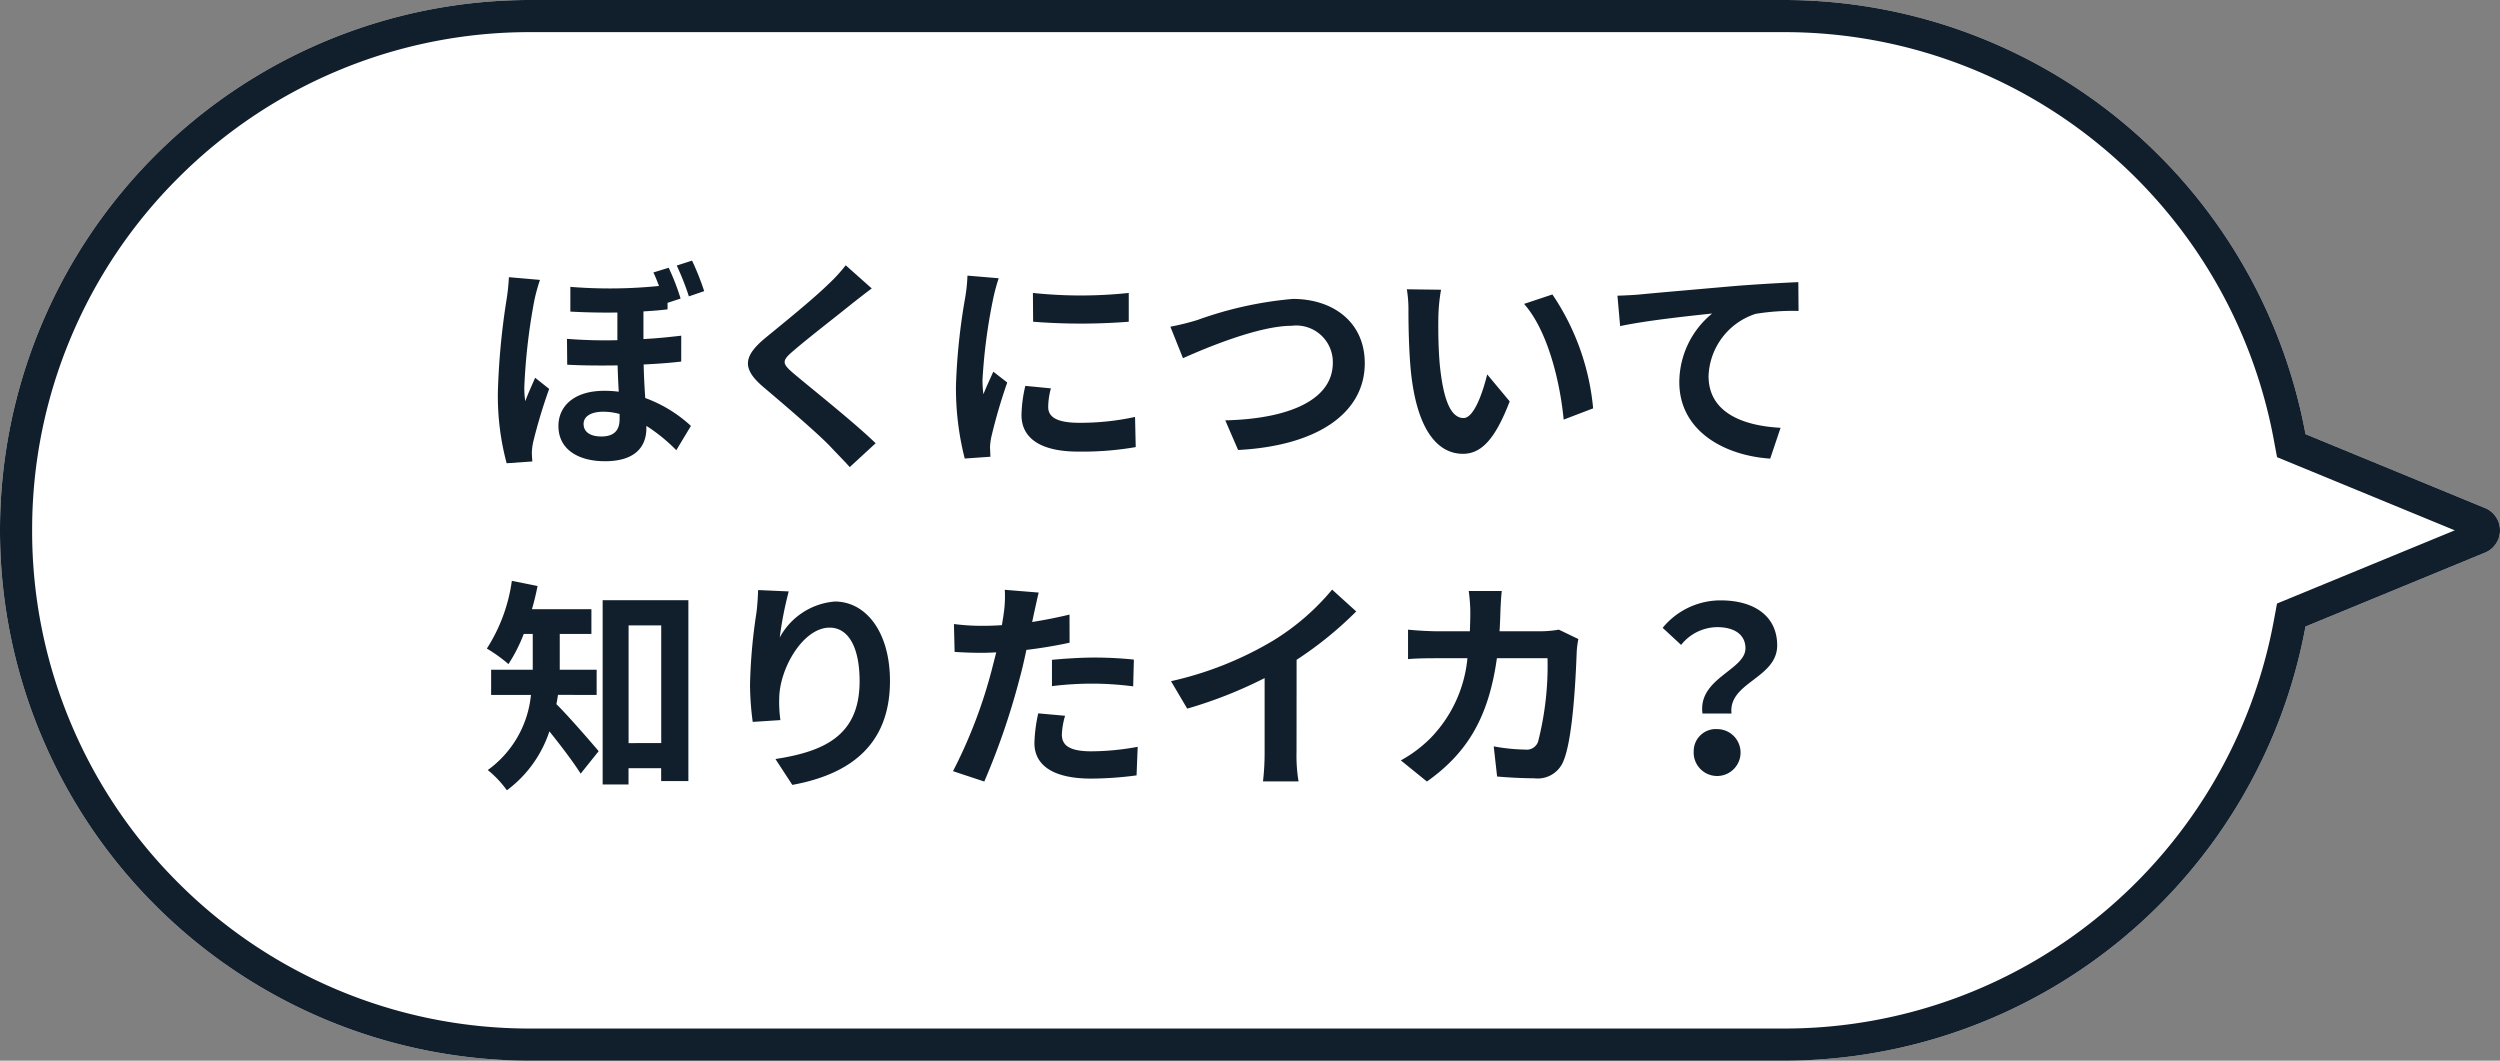
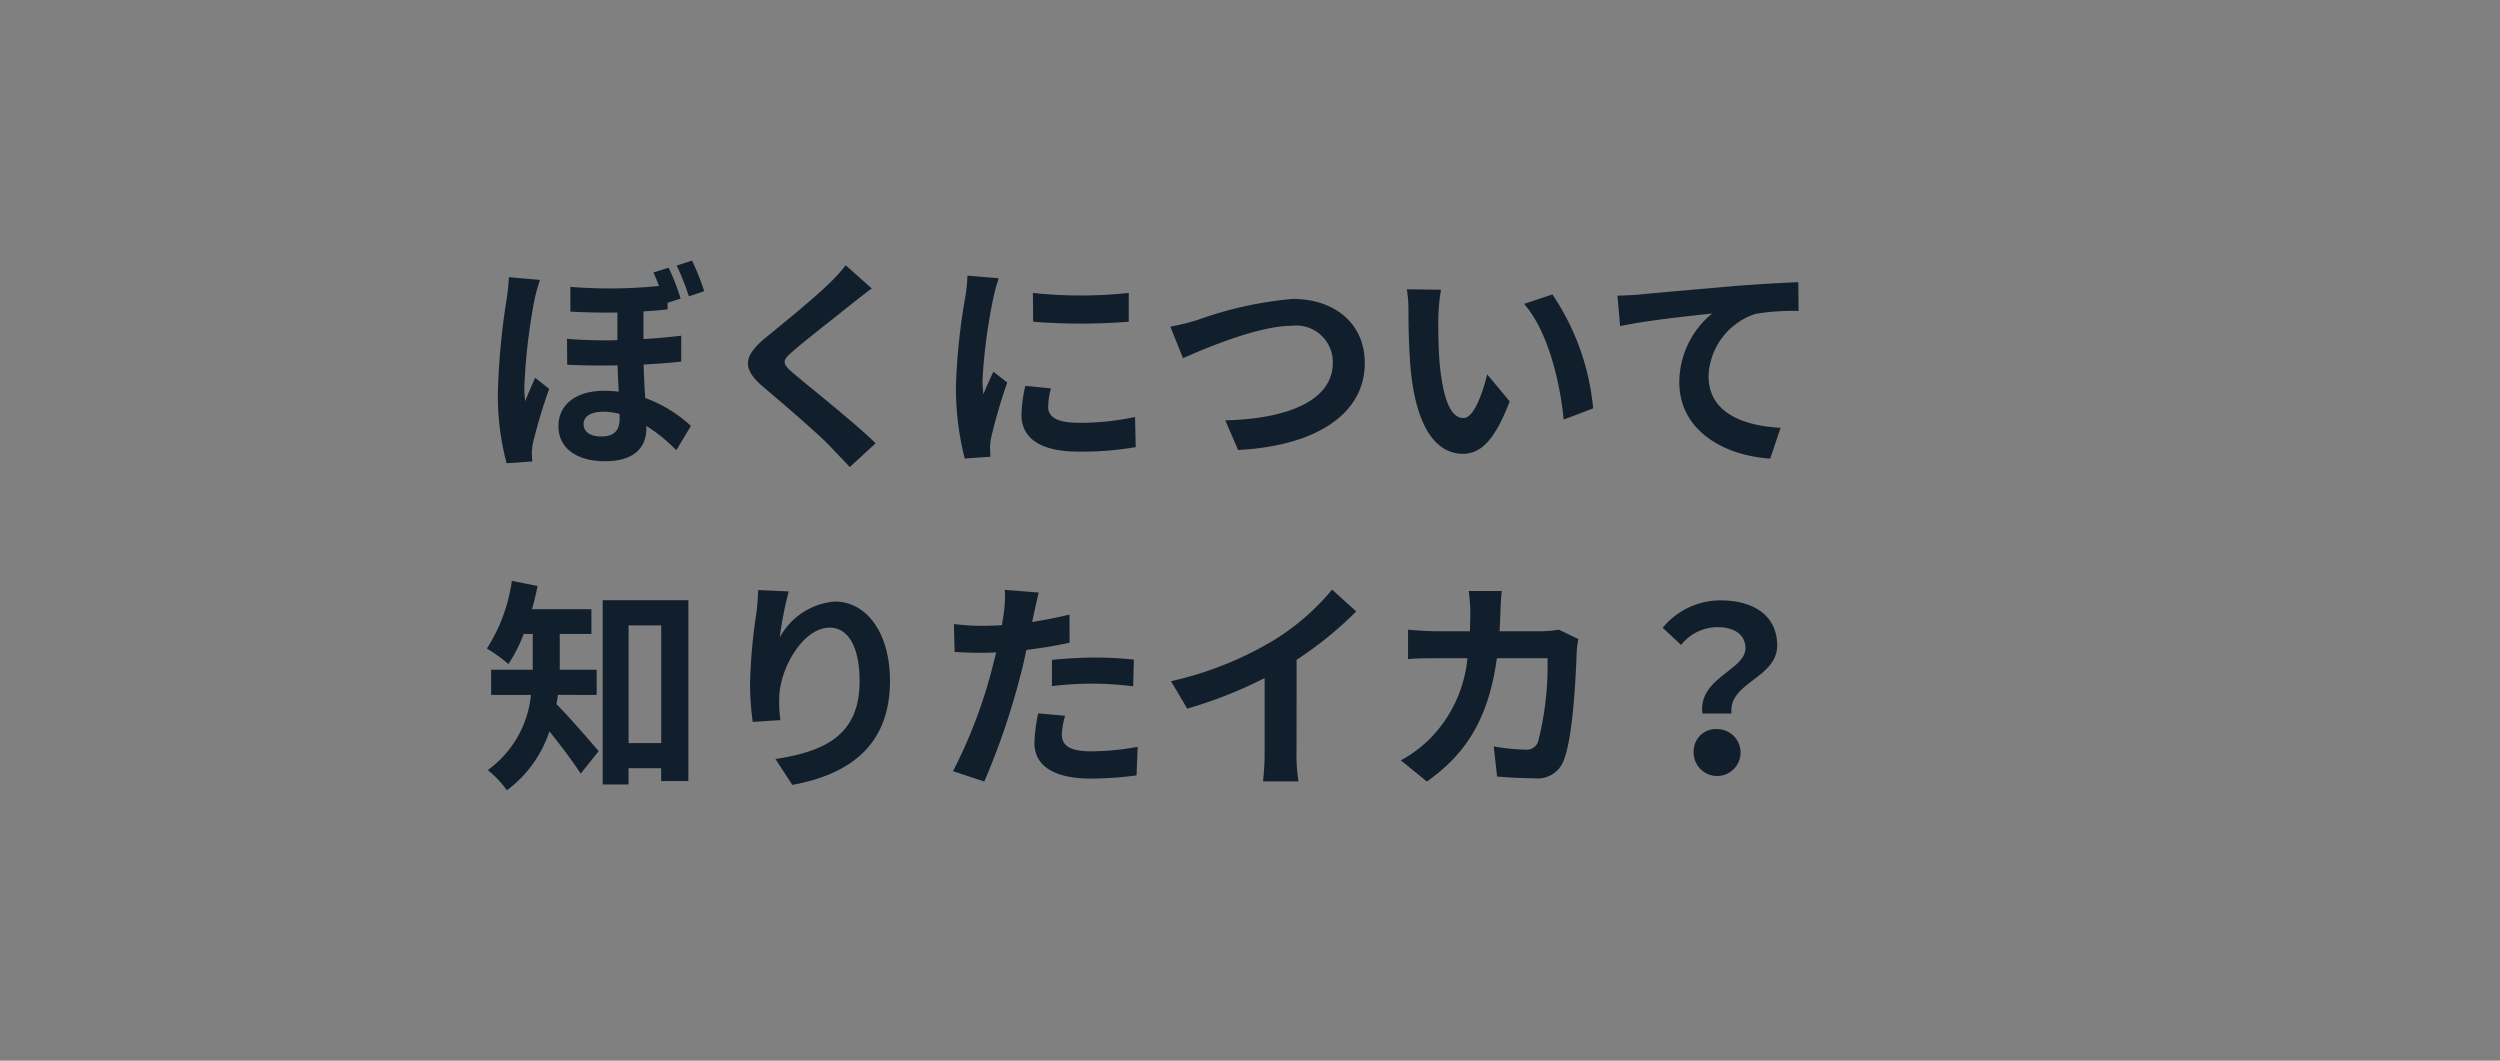
<svg xmlns="http://www.w3.org/2000/svg" width="155.561" height="66" viewBox="0 0 155.561 66">
  <rect x="0" y="0" width="155.561" height="66" fill="#808080" stroke="none" />
  <defs>
    <style>.b{fill:#111f2c}</style>
  </defs>
-   <path d="M33 66A33 33 0 010 33 33 33 0 0133 0h78a33.01 33.01 0 0132.458 27.013l11.174 4.6a1.5 1.5 0 010 2.774l-11.174 4.6A33.009 33.009 0 01111 66z" fill="#fff" />
-   <path class="b" d="M111 64a30.894 30.894 0 0010.8-1.934 30.885 30.885 0 009.148-5.339 31.044 31.044 0 0010.538-18.1l.2-1.073L152.746 33l-11.059-4.554-.2-1.073a31.046 31.046 0 00-10.538-18.1 30.885 30.885 0 00-9.148-5.339A30.894 30.894 0 00111.001 2h-78a30.805 30.805 0 00-12.066 2.435 30.9 30.9 0 00-9.854 6.644 30.9 30.9 0 00-6.644 9.854A30.805 30.805 0 002 33a30.8 30.8 0 002.435 12.066 30.9 30.9 0 006.644 9.854 30.9 30.9 0 009.854 6.644A30.805 30.805 0 0033 64h78m0 2H33A33 33 0 010 33 33 33 0 0133 0h78a33.01 33.01 0 0132.458 27.013l11.174 4.6a1.5 1.5 0 010 2.774l-11.174 4.6A33.009 33.009 0 01111 66z" />
  <path class="b" d="M43.818 18.116a16.293 16.293 0 00-.756-1.9l-.952.308a16.554 16.554 0 01.756 1.918zm-12.152-.868a12.683 12.683 0 01-.14 1.358 44.376 44.376 0 00-.546 5.794 16.154 16.154 0 00.546 4.426l1.6-.112a7.378 7.378 0 01-.032-.574 3.878 3.878 0 01.084-.64 33.074 33.074 0 01.994-3.3l-.872-.694c-.2.462-.434.966-.616 1.456a5.276 5.276 0 01-.056-.938 37.141 37.141 0 01.63-5.376 11.652 11.652 0 01.342-1.232zm6.888 8.834c0 .658-.308 1.078-1.134 1.078-.672 0-1.106-.266-1.106-.784 0-.448.434-.756 1.218-.756a3.742 3.742 0 011.022.14zm3.836-5.194c-.728.084-1.512.168-2.352.21v-1.722c.532-.028 1.036-.07 1.5-.126v-.406l.812-.266a14.2 14.2 0 00-.742-1.918l-.952.294c.126.252.238.546.35.84a30.51 30.51 0 01-5.516.056v1.54c1.078.056 2.044.07 2.926.056v1.722a29.811 29.811 0 01-3.136-.084l.014 1.61c1.064.056 2.128.056 3.136.042.014.546.042 1.106.07 1.638a6.484 6.484 0 00-.91-.056c-1.876 0-2.842.966-2.842 2.184C34.746 28 36.034 28.7 37.644 28.7c1.792 0 2.576-.826 2.576-2.058V26.5a10.491 10.491 0 011.862 1.514l.91-1.512a8.454 8.454 0 00-2.842-1.736 46.33 46.33 0 01-.1-2.086c.868-.042 1.652-.1 2.338-.182zm10.234-4.382a9.576 9.576 0 01-1.064 1.162c-.938.924-2.842 2.464-3.92 3.346-1.386 1.148-1.5 1.918-.126 3.08 1.274 1.078 3.386 2.884 4.144 3.682.392.42.826.854 1.218 1.288l1.61-1.484c-1.372-1.33-4.046-3.444-5.086-4.326-.756-.644-.77-.8-.028-1.428.924-.8 2.758-2.212 3.654-2.94.322-.252.784-.616 1.218-.938zm11.648 1.722l.014 1.792a38.372 38.372 0 005.95 0v-1.792a28.289 28.289 0 01-5.964 0zM63.8 24.01a8.544 8.544 0 00-.238 1.806c-.004 1.414 1.13 2.284 3.524 2.284a19.271 19.271 0 003.584-.28l-.042-1.876a15.978 15.978 0 01-3.472.364c-1.4 0-1.932-.364-1.932-.98a4.563 4.563 0 01.168-1.162zm-3.6-6.86a10.359 10.359 0 01-.14 1.358A38.441 38.441 0 0059.484 24a17.7 17.7 0 00.546 4.532l1.6-.112c-.014-.2-.014-.42-.028-.574a4.073 4.073 0 01.08-.646 33.427 33.427 0 01.994-3.4l-.868-.672c-.2.448-.42.91-.616 1.4a6.691 6.691 0 01-.056-.9 34.278 34.278 0 01.672-5.082 11.652 11.652 0 01.336-1.232zm12.626 3.178l.784 1.96c1.442-.644 4.718-2.016 6.762-2.016a2.277 2.277 0 012.562 2.3c0 2.408-2.94 3.5-6.692 3.584L77.04 28c4.886-.252 7.882-2.268 7.882-5.4 0-2.562-1.974-4-4.48-4a23.386 23.386 0 00-5.922 1.308 14.956 14.956 0 01-1.694.42zm16.842-2.3L87.54 18a8.035 8.035 0 01.1 1.4c0 .854.028 2.464.154 3.738.392 3.724 1.722 5.1 3.234 5.1 1.12 0 1.988-.854 2.912-3.262l-1.4-1.68c-.266 1.092-.812 2.716-1.47 2.716-.868 0-1.288-1.358-1.484-3.36-.084-.994-.1-2.044-.084-2.94a10.986 10.986 0 01.166-1.68zm6.93.294l-1.764.588c1.512 1.708 2.254 4.97 2.464 7.2l1.834-.7a15.11 15.11 0 00-2.532-7.084zm4.046.07l.168 1.9c1.61-.35 4.536-.658 5.726-.784a5.541 5.541 0 00-2.044 4.27c0 3 2.744 4.564 5.656 4.76l.644-1.918c-2.338-.126-4.48-.938-4.48-3.22a4.227 4.227 0 012.926-3.87 14.317 14.317 0 012.674-.182l-.014-1.792c-.966.042-2.492.126-3.92.238-2.534.224-4.83.42-5.978.532-.28.028-.812.056-1.358.074zM37.126 43.24v-1.568H34.83v-2.226h1.97v-1.54h-3.7c.14-.476.252-.952.35-1.442l-1.6-.322a10.429 10.429 0 01-1.556 4.214 9.365 9.365 0 011.344.966 9.765 9.765 0 00.952-1.876h.56v2.226h-2.59v1.568h2.478a6.54 6.54 0 01-2.688 4.676 6.331 6.331 0 011.19 1.26 7.474 7.474 0 002.646-3.668c.686.854 1.484 1.9 1.946 2.632l1.12-1.4c-.392-.462-1.9-2.212-2.632-2.926.042-.182.07-.378.1-.574zm1.988 3v-7.326h2.03v7.322zM37.5 37.346v11.466h1.61V47.8h2.03v.8h1.694V37.346zm9.674-.63c-.014.392-.042.952-.112 1.456a33.622 33.622 0 00-.392 4.438 17.935 17.935 0 00.168 2.31l1.722-.112a8.326 8.326 0 01-.07-1.47c.07-1.82 1.5-4.284 3.136-4.284 1.148 0 1.862 1.19 1.862 3.332 0 3.36-2.156 4.368-5.236 4.844l1.05 1.61c3.668-.672 6.076-2.548 6.076-6.468 0-3.052-1.5-4.942-3.43-4.942a4.286 4.286 0 00-3.43 2.24 22.636 22.636 0 01.56-2.87zm18.284 5.978a20.369 20.369 0 012.674-.154 20.026 20.026 0 012.38.168l.042-1.666a24.07 24.07 0 00-2.436-.126c-.9 0-1.89.07-2.66.14zm1.092-4.452c-.756.182-1.54.336-2.324.462l.112-.532c.07-.308.2-.924.294-1.3l-2.11-.172a7.2 7.2 0 01-.056 1.4q-.042.336-.126.8c-.42.028-.826.042-1.232.042a13.649 13.649 0 01-1.75-.112l.042 1.736c.49.028 1.008.056 1.68.056.28 0 .588-.014.91-.028l-.294 1.148a30.568 30.568 0 01-2.396 6.244l1.946.644a44.713 44.713 0 002.2-6.412c.154-.56.294-1.176.42-1.778a29.068 29.068 0 002.688-.448zm-1.946 6.146a9.516 9.516 0 00-.238 1.848c0 1.4 1.19 2.212 3.528 2.212a22.185 22.185 0 002.828-.2l.07-1.778a16.073 16.073 0 01-2.884.28c-1.484 0-1.834-.448-1.834-1.05a4.8 4.8 0 01.2-1.162zm16.076-3.332a22.875 22.875 0 003.71-3.01l-1.5-1.358a14.776 14.776 0 01-3.654 3.164 21.508 21.508 0 01-6.37 2.534l1.008 1.708a27.372 27.372 0 004.816-1.9v4.592a15.679 15.679 0 01-.1 1.834h2.212a9.625 9.625 0 01-.126-1.834zM97 39.18a6.835 6.835 0 01-1.064.1h-2.628c.028-.406.042-.826.056-1.26.014-.336.042-.924.084-1.246H91.39a10.361 10.361 0 01.1 1.288c0 .42-.014.826-.028 1.218h-2c-.532 0-1.26-.042-1.848-.1v1.834c.6-.056 1.372-.056 1.848-.056h1.848A8.233 8.233 0 0189 45.942a8.028 8.028 0 01-1.834 1.372l1.624 1.316c2.506-1.778 3.836-3.976 4.354-7.672h3.15a19.16 19.16 0 01-.588 5.194.745.745 0 01-.8.49 11.587 11.587 0 01-1.96-.2l.21 1.876a29.4 29.4 0 002.324.112 1.724 1.724 0 001.806-1.078c.6-1.428.77-5.334.826-6.846a6.052 6.052 0 01.1-.742zm8.936 5.22h1.806c-.21-1.946 2.842-2.184 2.842-4.242 0-1.862-1.484-2.8-3.514-2.8a4.658 4.658 0 00-3.612 1.708l1.148 1.064a2.9 2.9 0 012.24-1.106c1.092 0 1.764.476 1.764 1.316 0 1.36-2.968 1.86-2.674 4.06zm-.546 2.34a1.459 1.459 0 101.456-1.372 1.373 1.373 0 00-1.456 1.372z" />
</svg>